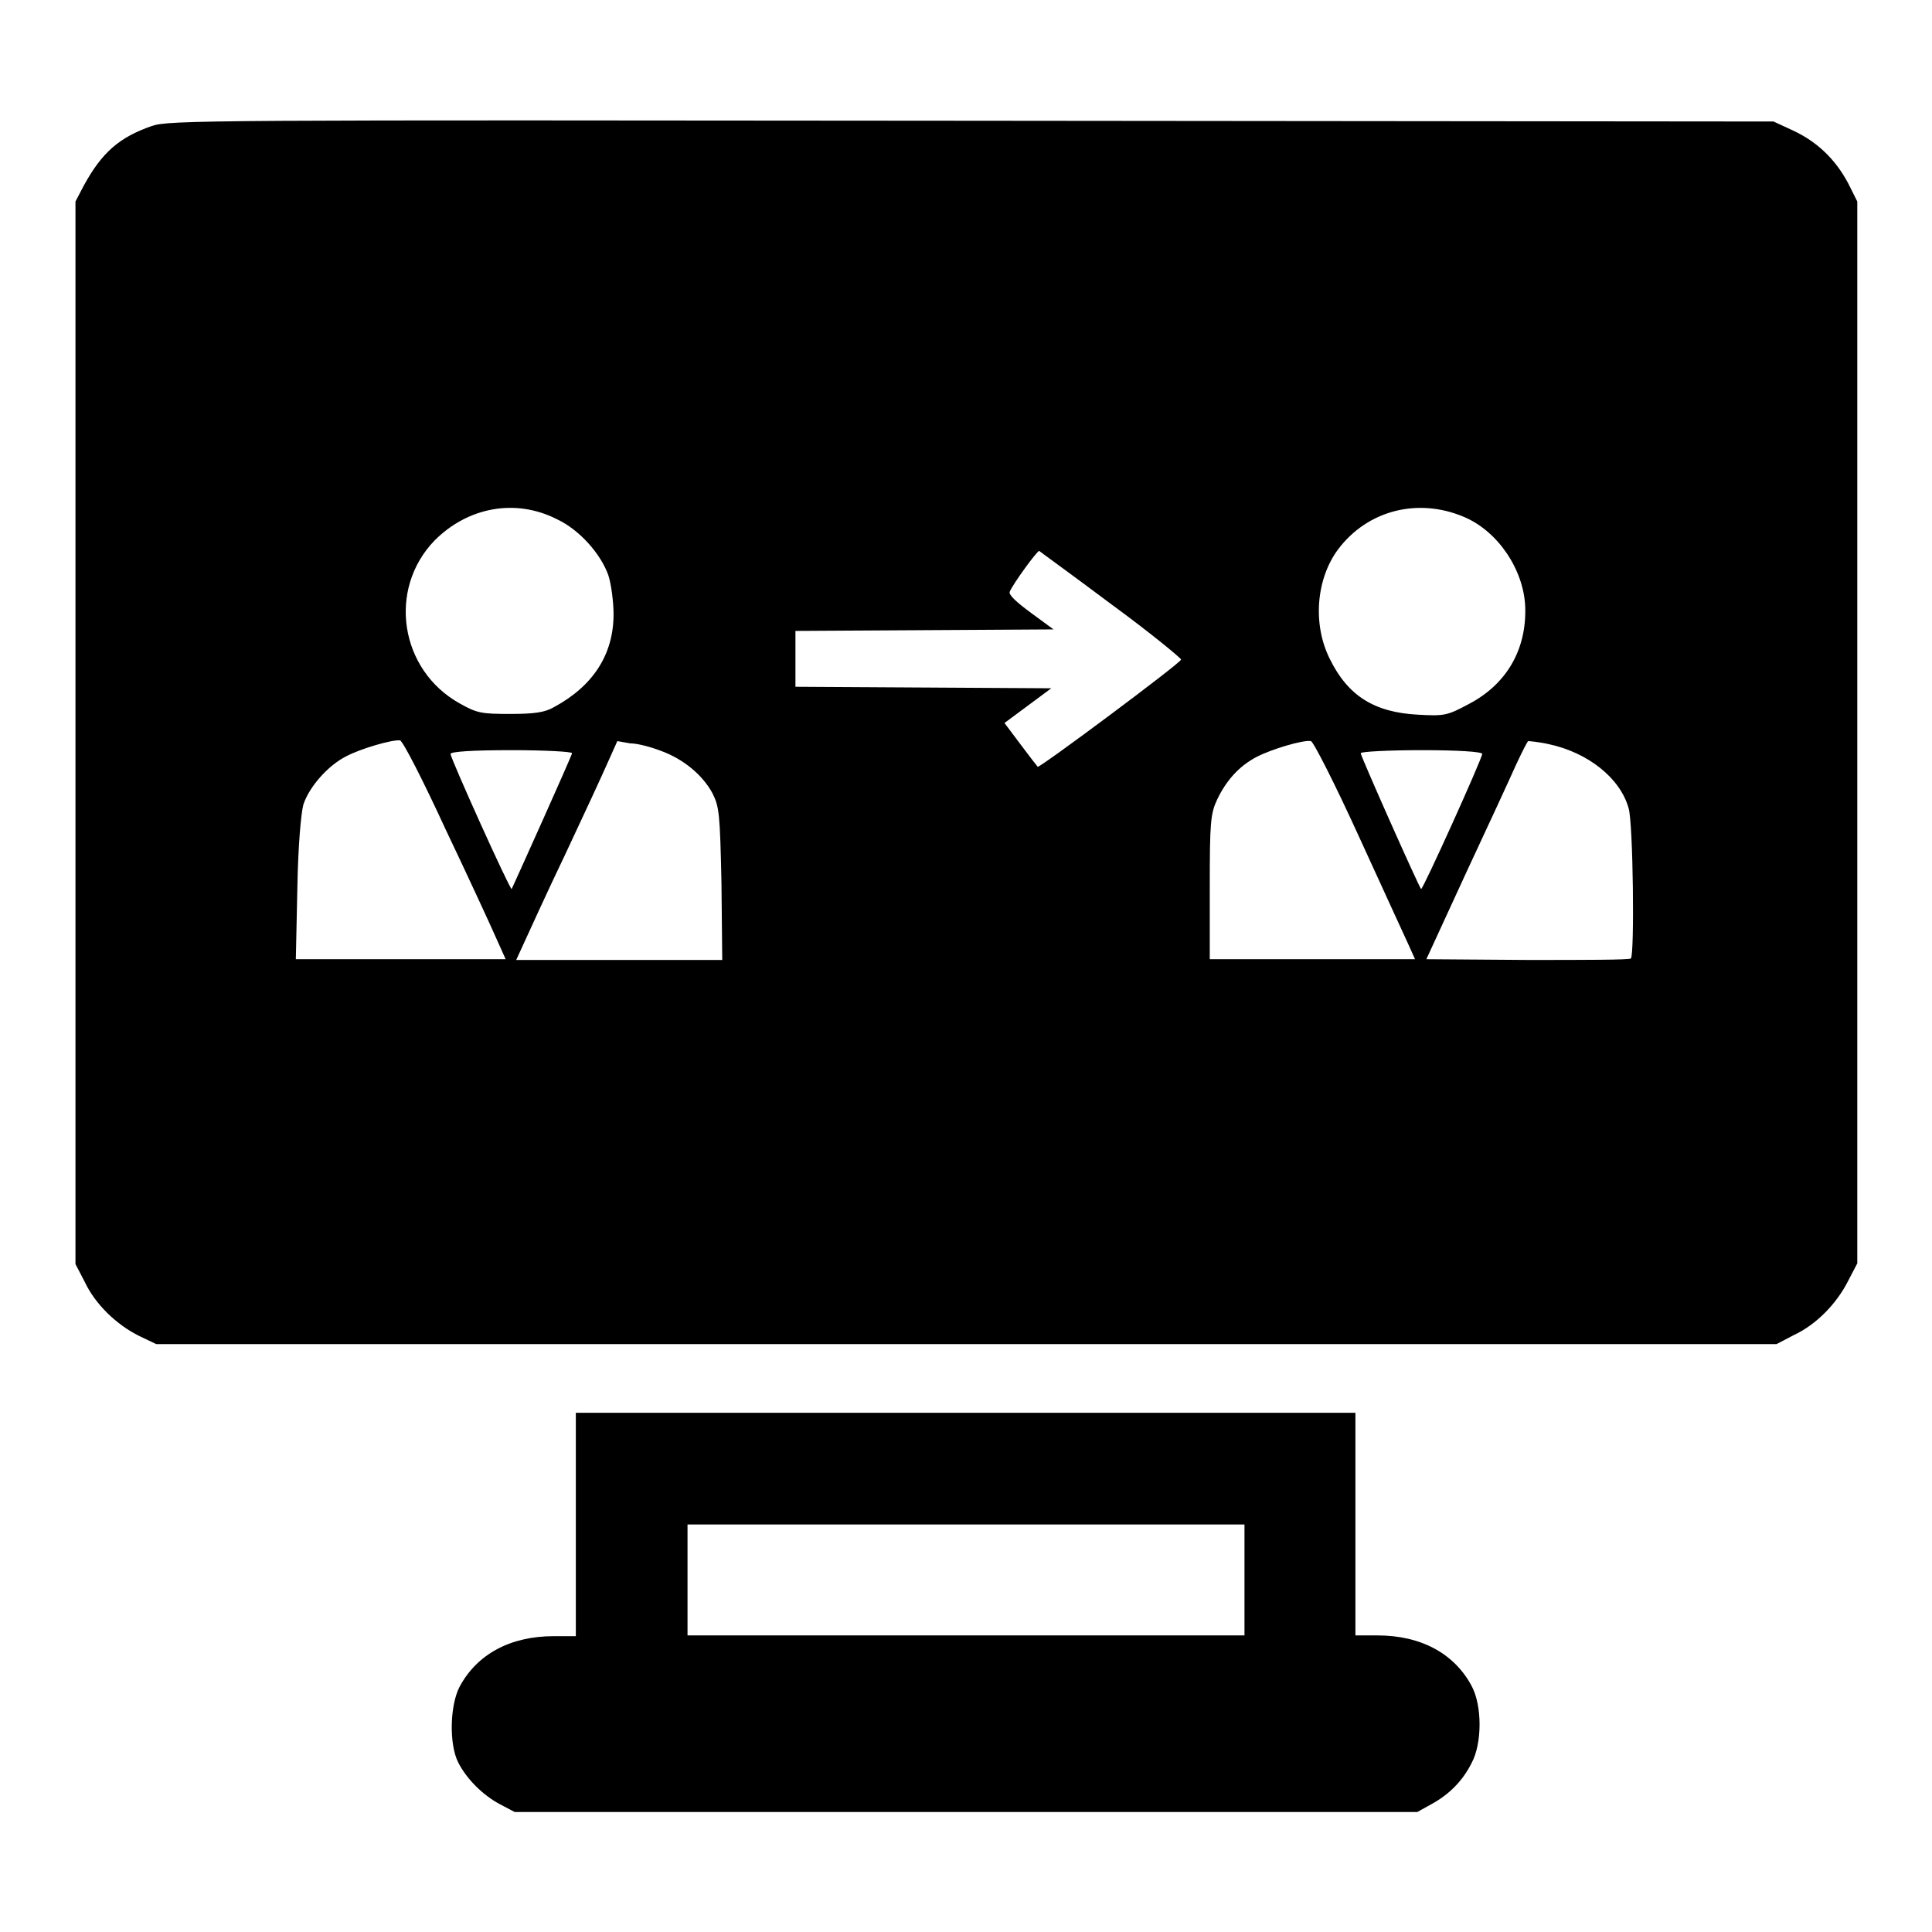
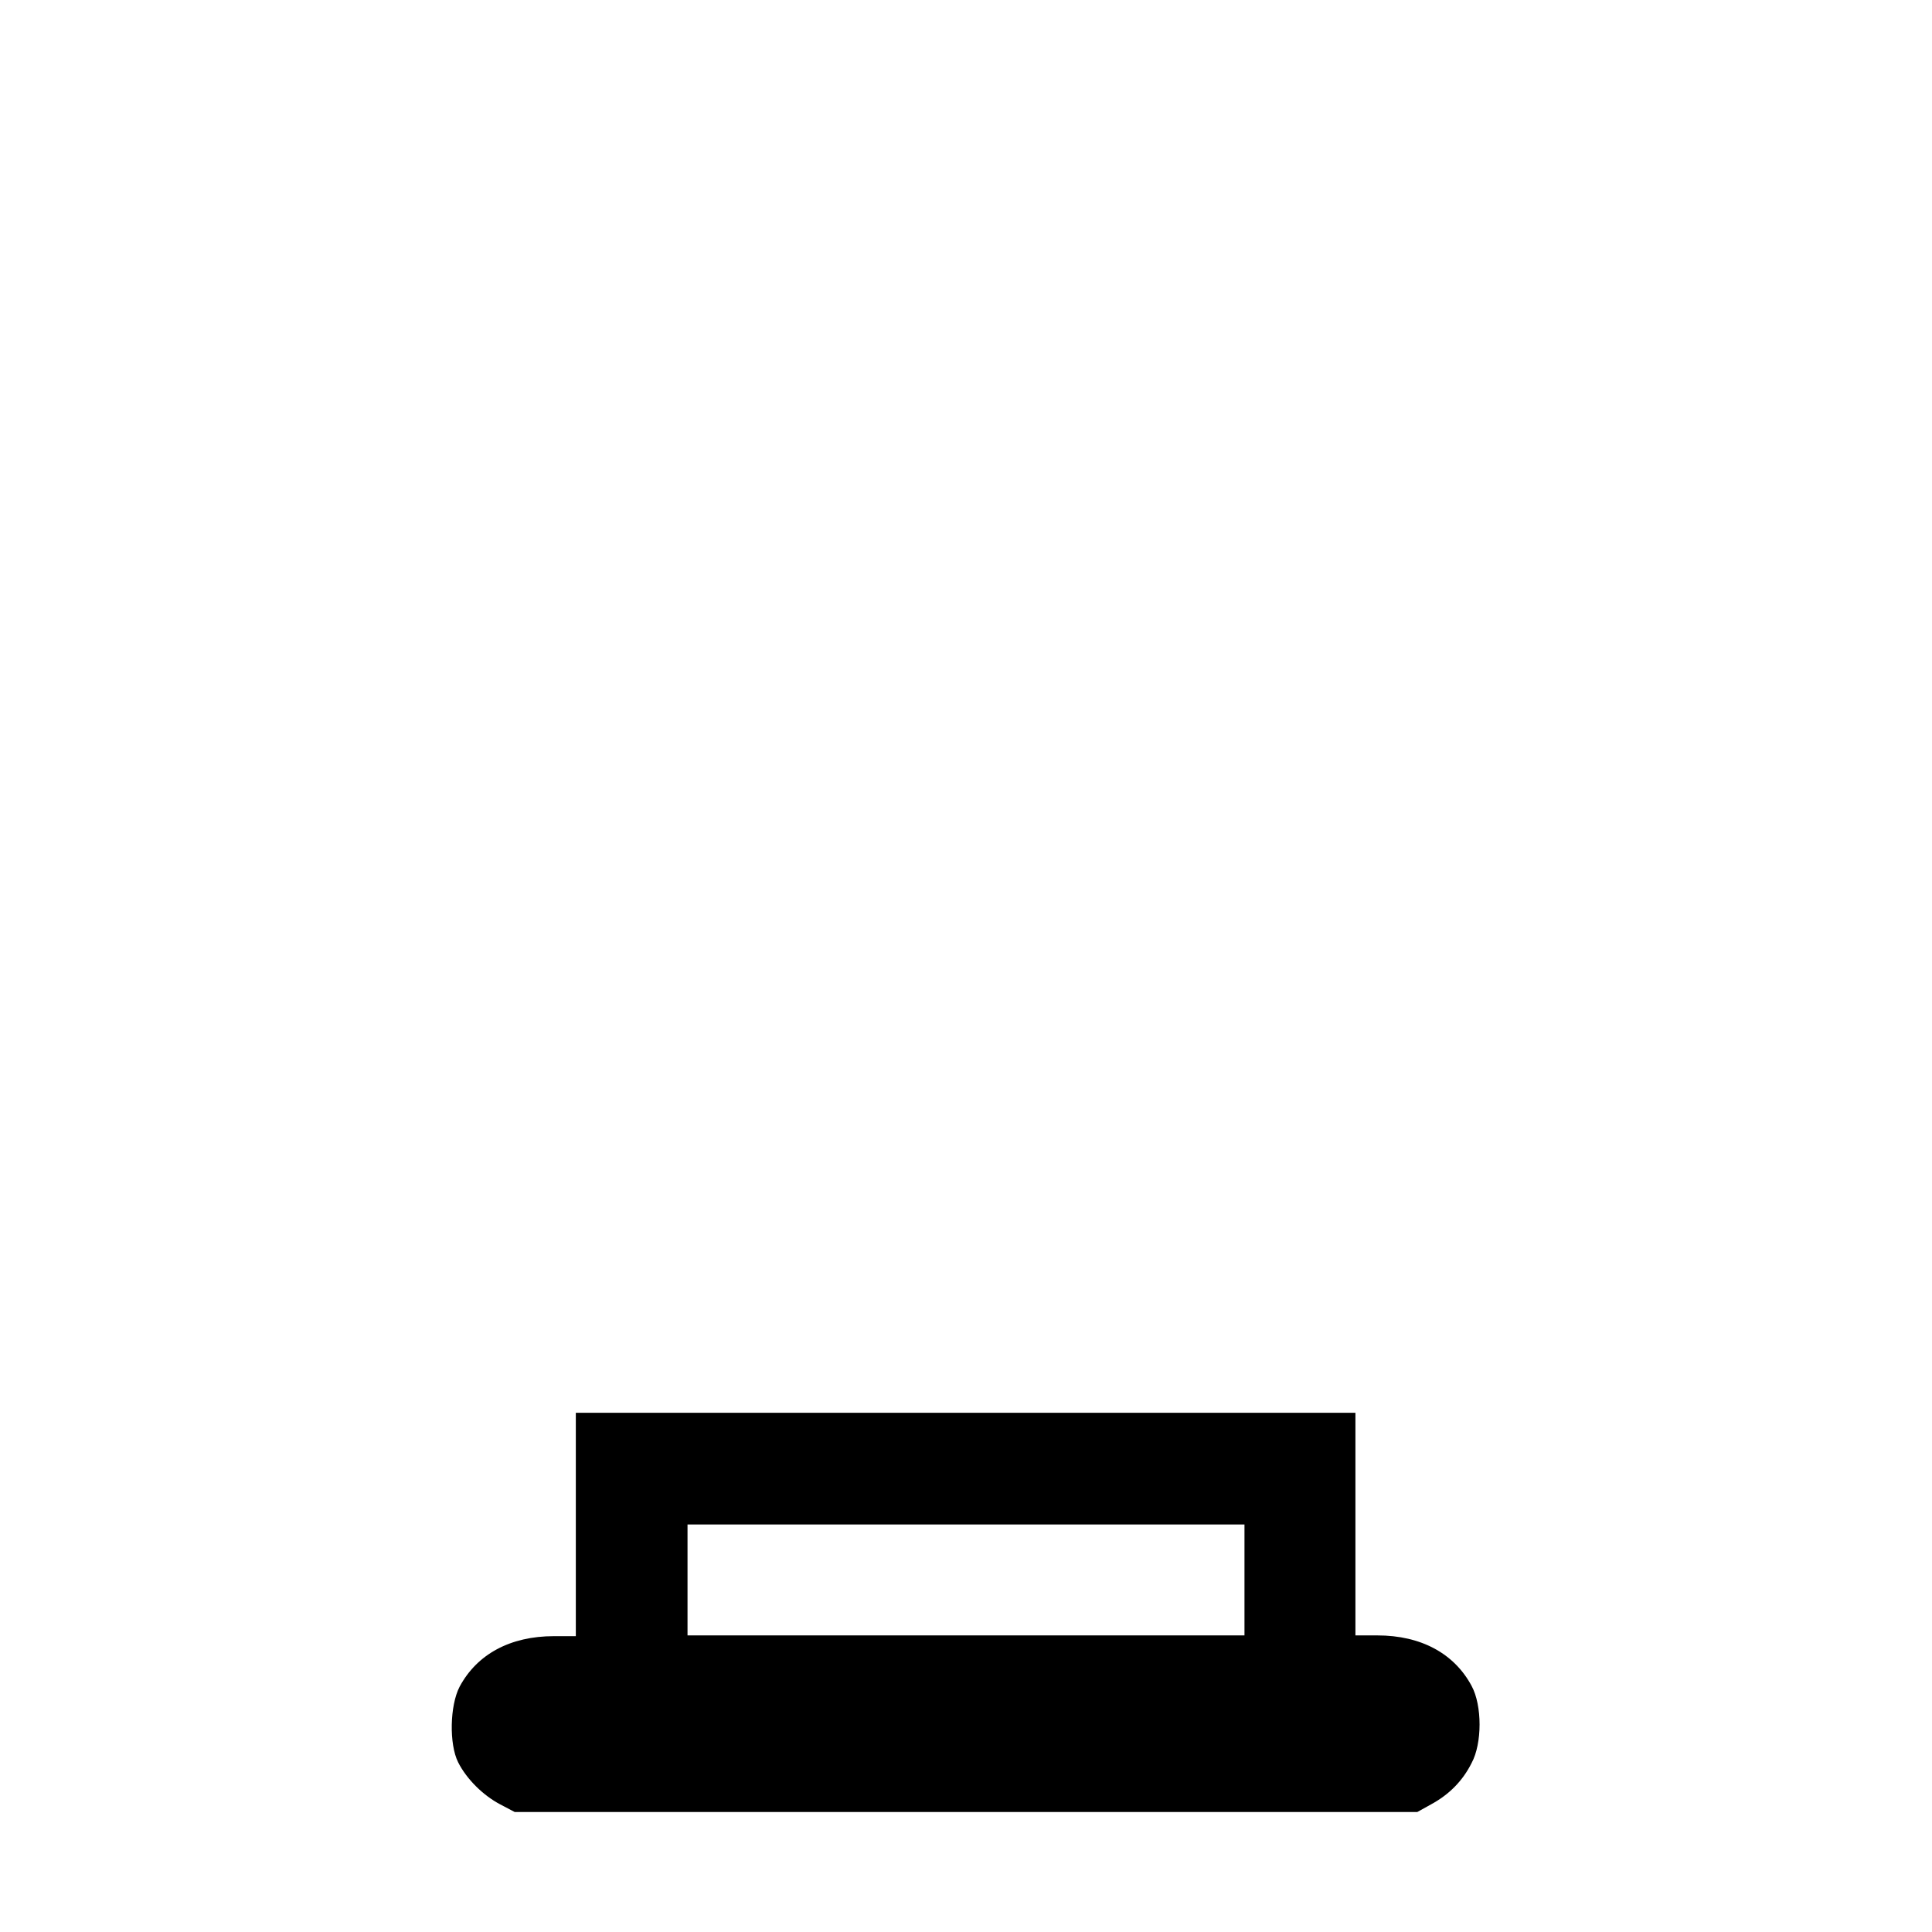
<svg xmlns="http://www.w3.org/2000/svg" version="1.1" x="0px" y="0px" viewBox="0 0 256 256" enable-background="new 0 0 256 256" xml:space="preserve">
  <g>
    <g>
      <g>
-         <path fill="#000000" d="M20.1,16.7c-4.3,1.5-6.6,3.5-9,7.9L10,26.7v70.4v70.4l1.2,2.3c1.4,3,4.2,5.7,7.2,7.2l2.3,1.1H128h107.4l2.3-1.2c3-1.4,5.7-4.2,7.2-7.2l1.2-2.3V97.1V26.7l-1.2-2.4c-1.7-3.2-4.1-5.5-7.3-7l-2.6-1.2L128.7,16C27.4,15.9,22.4,15.9,20.1,16.7z M73.8,68.8c3,1.4,5.8,4.6,6.8,7.4c0.4,1.2,0.7,3.6,0.7,5.2c0,5.3-2.7,9.5-7.9,12.3c-1.2,0.7-2.6,0.9-5.8,0.9c-3.8,0-4.4-0.1-6.7-1.4c-7.9-4.4-9.6-15.1-3.3-21.6C62,67.2,68.3,66,73.8,68.8z M194,68.5c4.5,1.9,7.9,7,8.1,11.9c0.2,5.7-2.5,10.3-7.5,12.9c-2.8,1.5-3.2,1.6-6.7,1.4c-5.8-0.3-9.3-2.5-11.7-7.4c-2.3-4.6-1.8-10.6,1.1-14.5C181.2,67.6,187.9,65.9,194,68.5z M147.3,80.1c5.2,3.8,9.3,7.2,9.2,7.3c-0.1,0.5-18.9,14.5-19,14.2c-0.1-0.1-1.1-1.4-2.3-3l-2.1-2.8l3.1-2.3l3.1-2.3l-17-0.1l-16.9-0.1v-3.7v-3.7l17.1-0.1l17.1-0.1l-3-2.2c-1.9-1.4-3-2.4-2.8-2.8c0.4-1,3.6-5.4,3.9-5.4C137.8,73.1,142.1,76.2,147.3,80.1z M59,109.8c3,6.3,6,12.8,6.7,14.4l1.3,2.9H53.1H39.2l0.2-9.4c0.1-5.8,0.5-10,0.8-11.1c0.8-2.4,3.3-5.2,5.7-6.4c1.9-1,6-2.2,7.1-2.1C53.4,98.2,56.1,103.5,59,109.8z M87.6,99.5c3,1.1,5.5,3.2,6.8,5.6c0.9,1.8,1,2.6,1.2,12l0.1,10.1H82.1H68.4l1.1-2.4c0.6-1.3,3-6.6,5.4-11.6c2.4-5.1,4.9-10.5,5.6-12.1l1.3-2.9l1.7,0.3C84.5,98.5,86.3,99,87.6,99.5z M180,110.7c3.1,6.8,6.1,13.3,6.6,14.4l0.9,2h-13.6h-13.6v-9.6c0-8.6,0.1-9.7,1-11.6c1.2-2.5,2.9-4.4,5.2-5.6c1.9-1,6.2-2.3,7.2-2.1C174,98.2,176.9,103.9,180,110.7z M205.2,98.6c5.2,1.1,9.5,4.5,10.6,8.5c0.6,1.9,0.8,19.4,0.3,19.9c-0.1,0.2-6.3,0.2-13.7,0.2l-13.4-0.1l5.2-11.3c2.9-6.2,5.9-12.7,6.7-14.5c0.8-1.7,1.5-3.1,1.6-3.1S203.9,98.3,205.2,98.6z M75.8,99.8c0,0.3-7.8,17.6-8,18c-0.2,0.2-8.1-17.3-8.1-17.9c0-0.3,2.8-0.5,8.1-0.5C72.2,99.4,75.8,99.6,75.8,99.8z M196.4,99.9c0,0.6-7.9,18.1-8.1,17.9c-0.3-0.3-8-17.6-8-18c0-0.2,3.6-0.4,8.1-0.4C193.1,99.4,196.4,99.6,196.4,99.9z" />
        <path fill="#000000" d="M76.3,202v14.8h-2.9c-5.8,0-10.2,2.4-12.5,6.7c-1.3,2.5-1.4,7.6-0.2,10c1.1,2.2,3.3,4.4,5.6,5.6l1.9,1H128h59.8l1.8-1c2.4-1.3,4.2-3.1,5.4-5.5c1.4-2.6,1.4-7.6,0-10.2c-2.3-4.3-6.7-6.7-12.5-6.7h-2.9V202v-14.8H128H76.3V202z M164.9,209.3v7.4H128H91.1v-7.4V202H128h36.9V209.3z" />
      </g>
    </g>
  </g>
</svg>